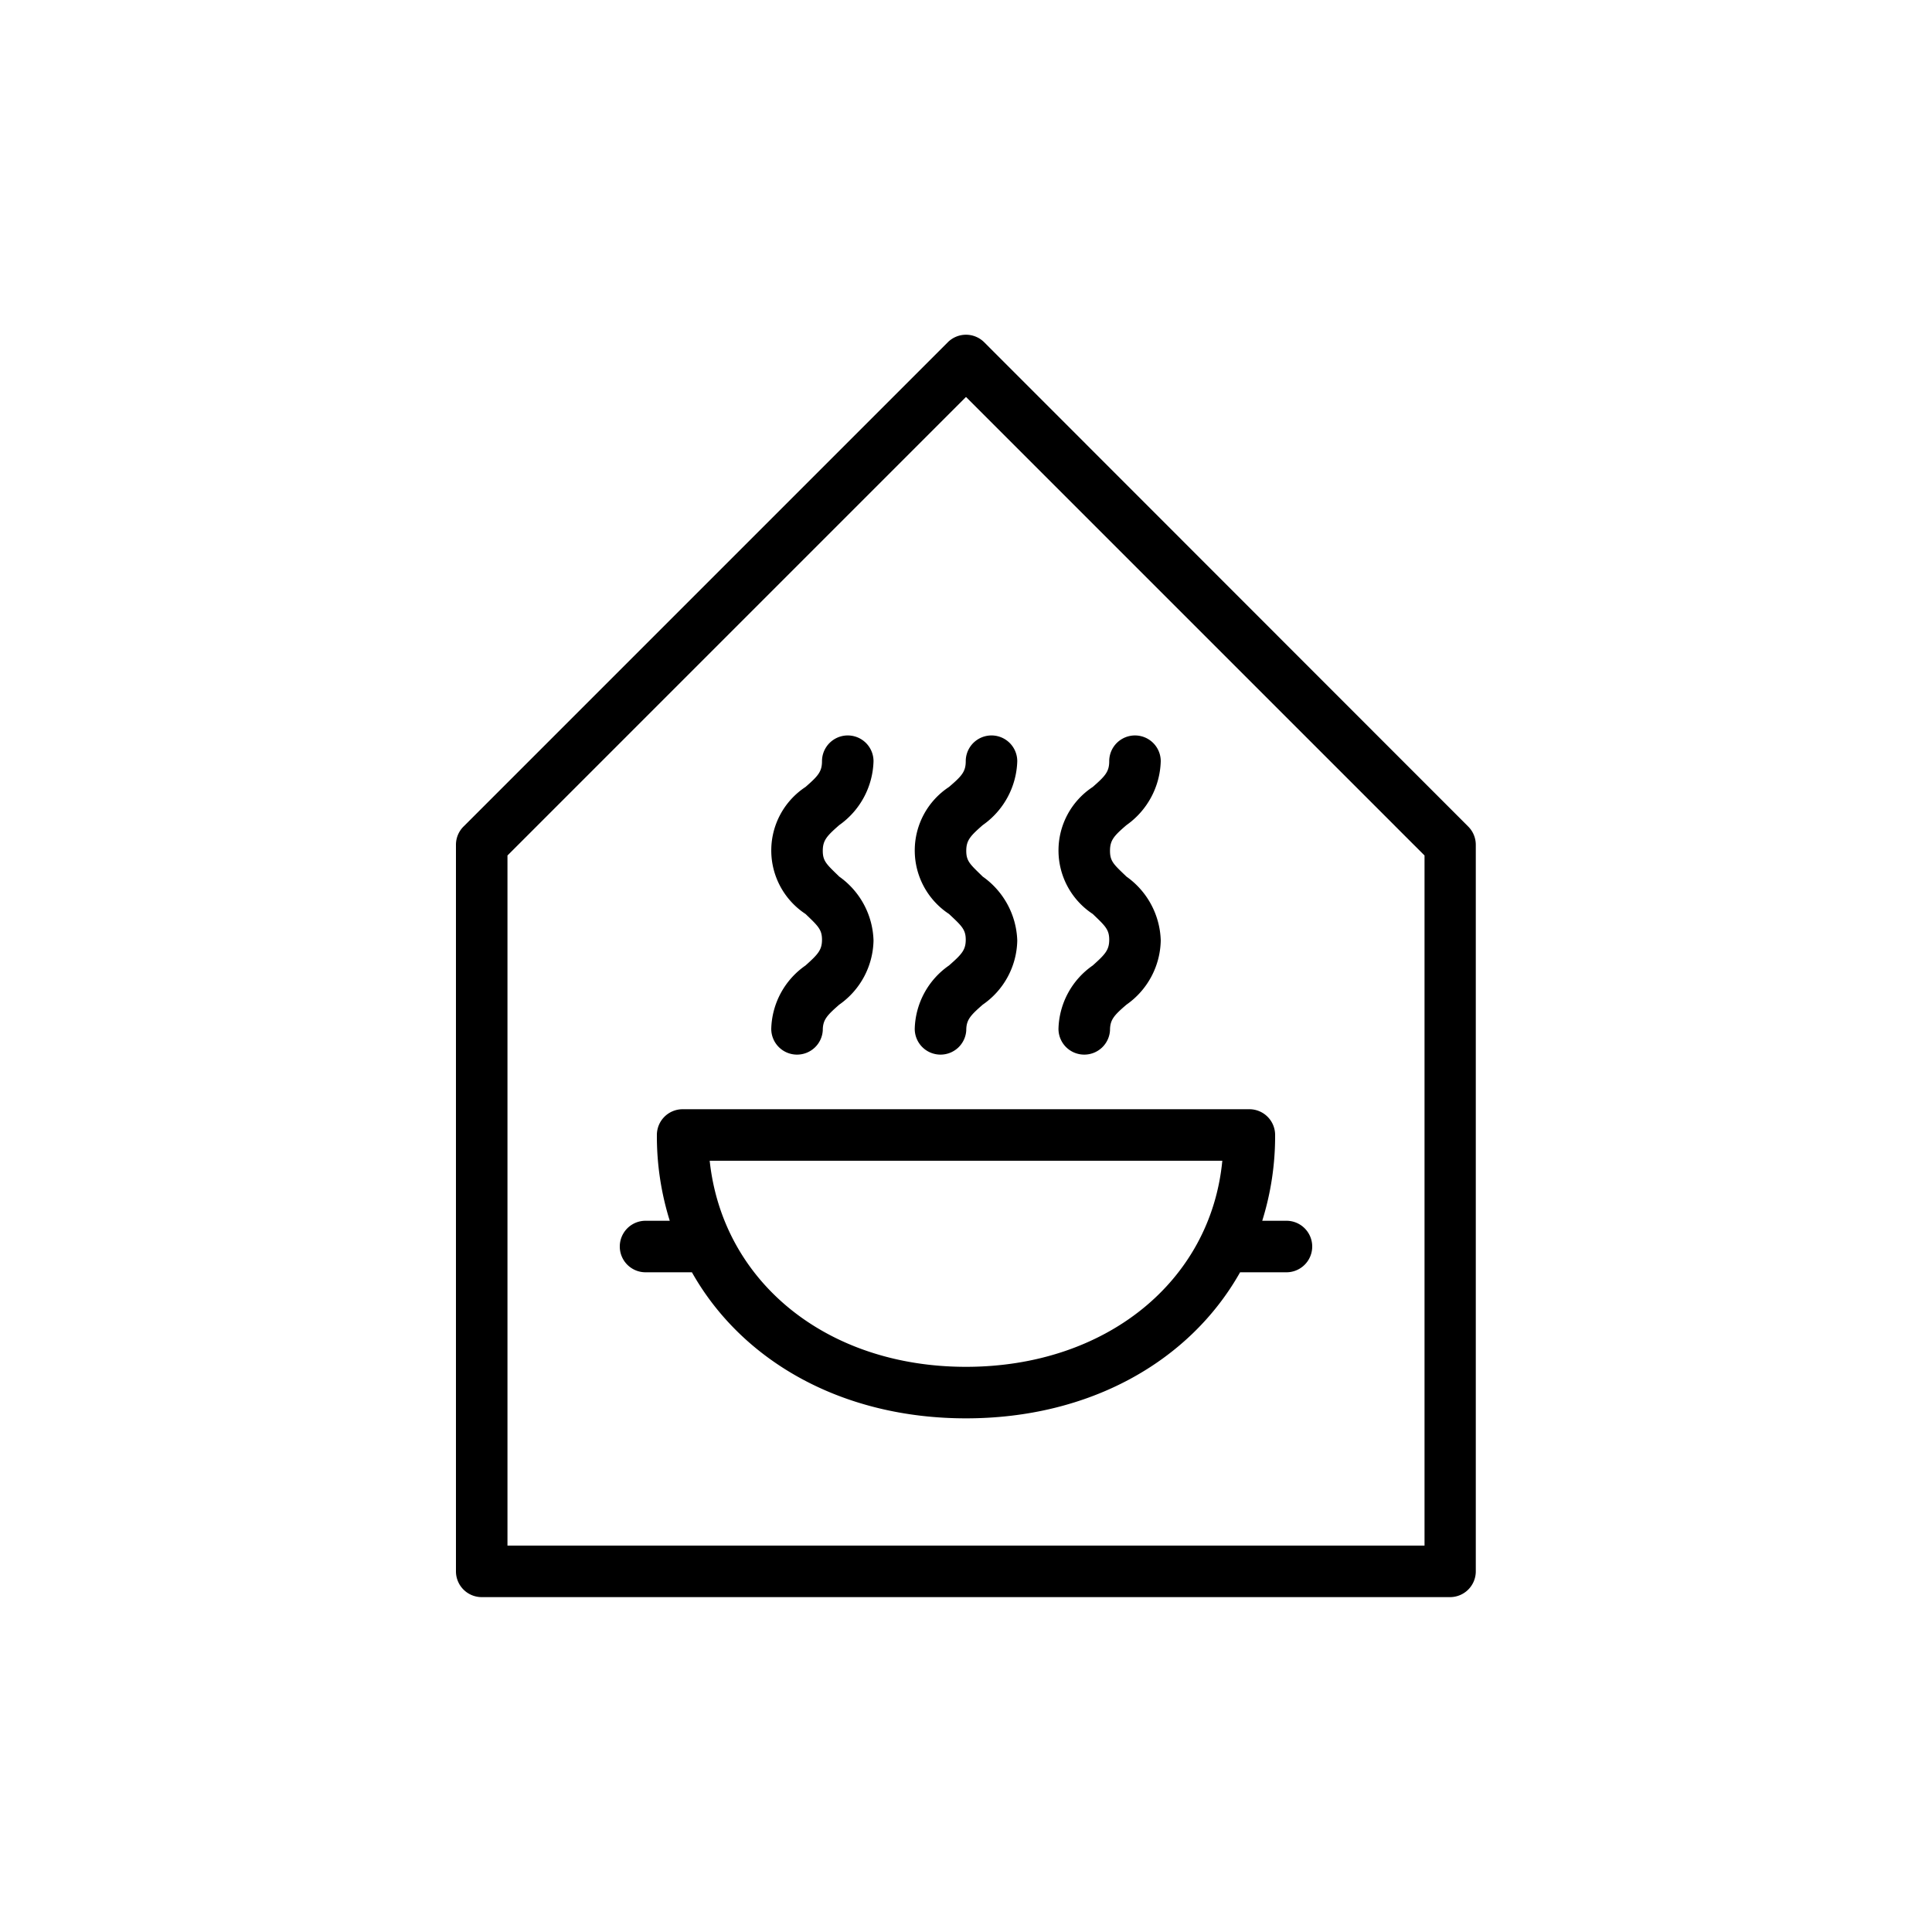
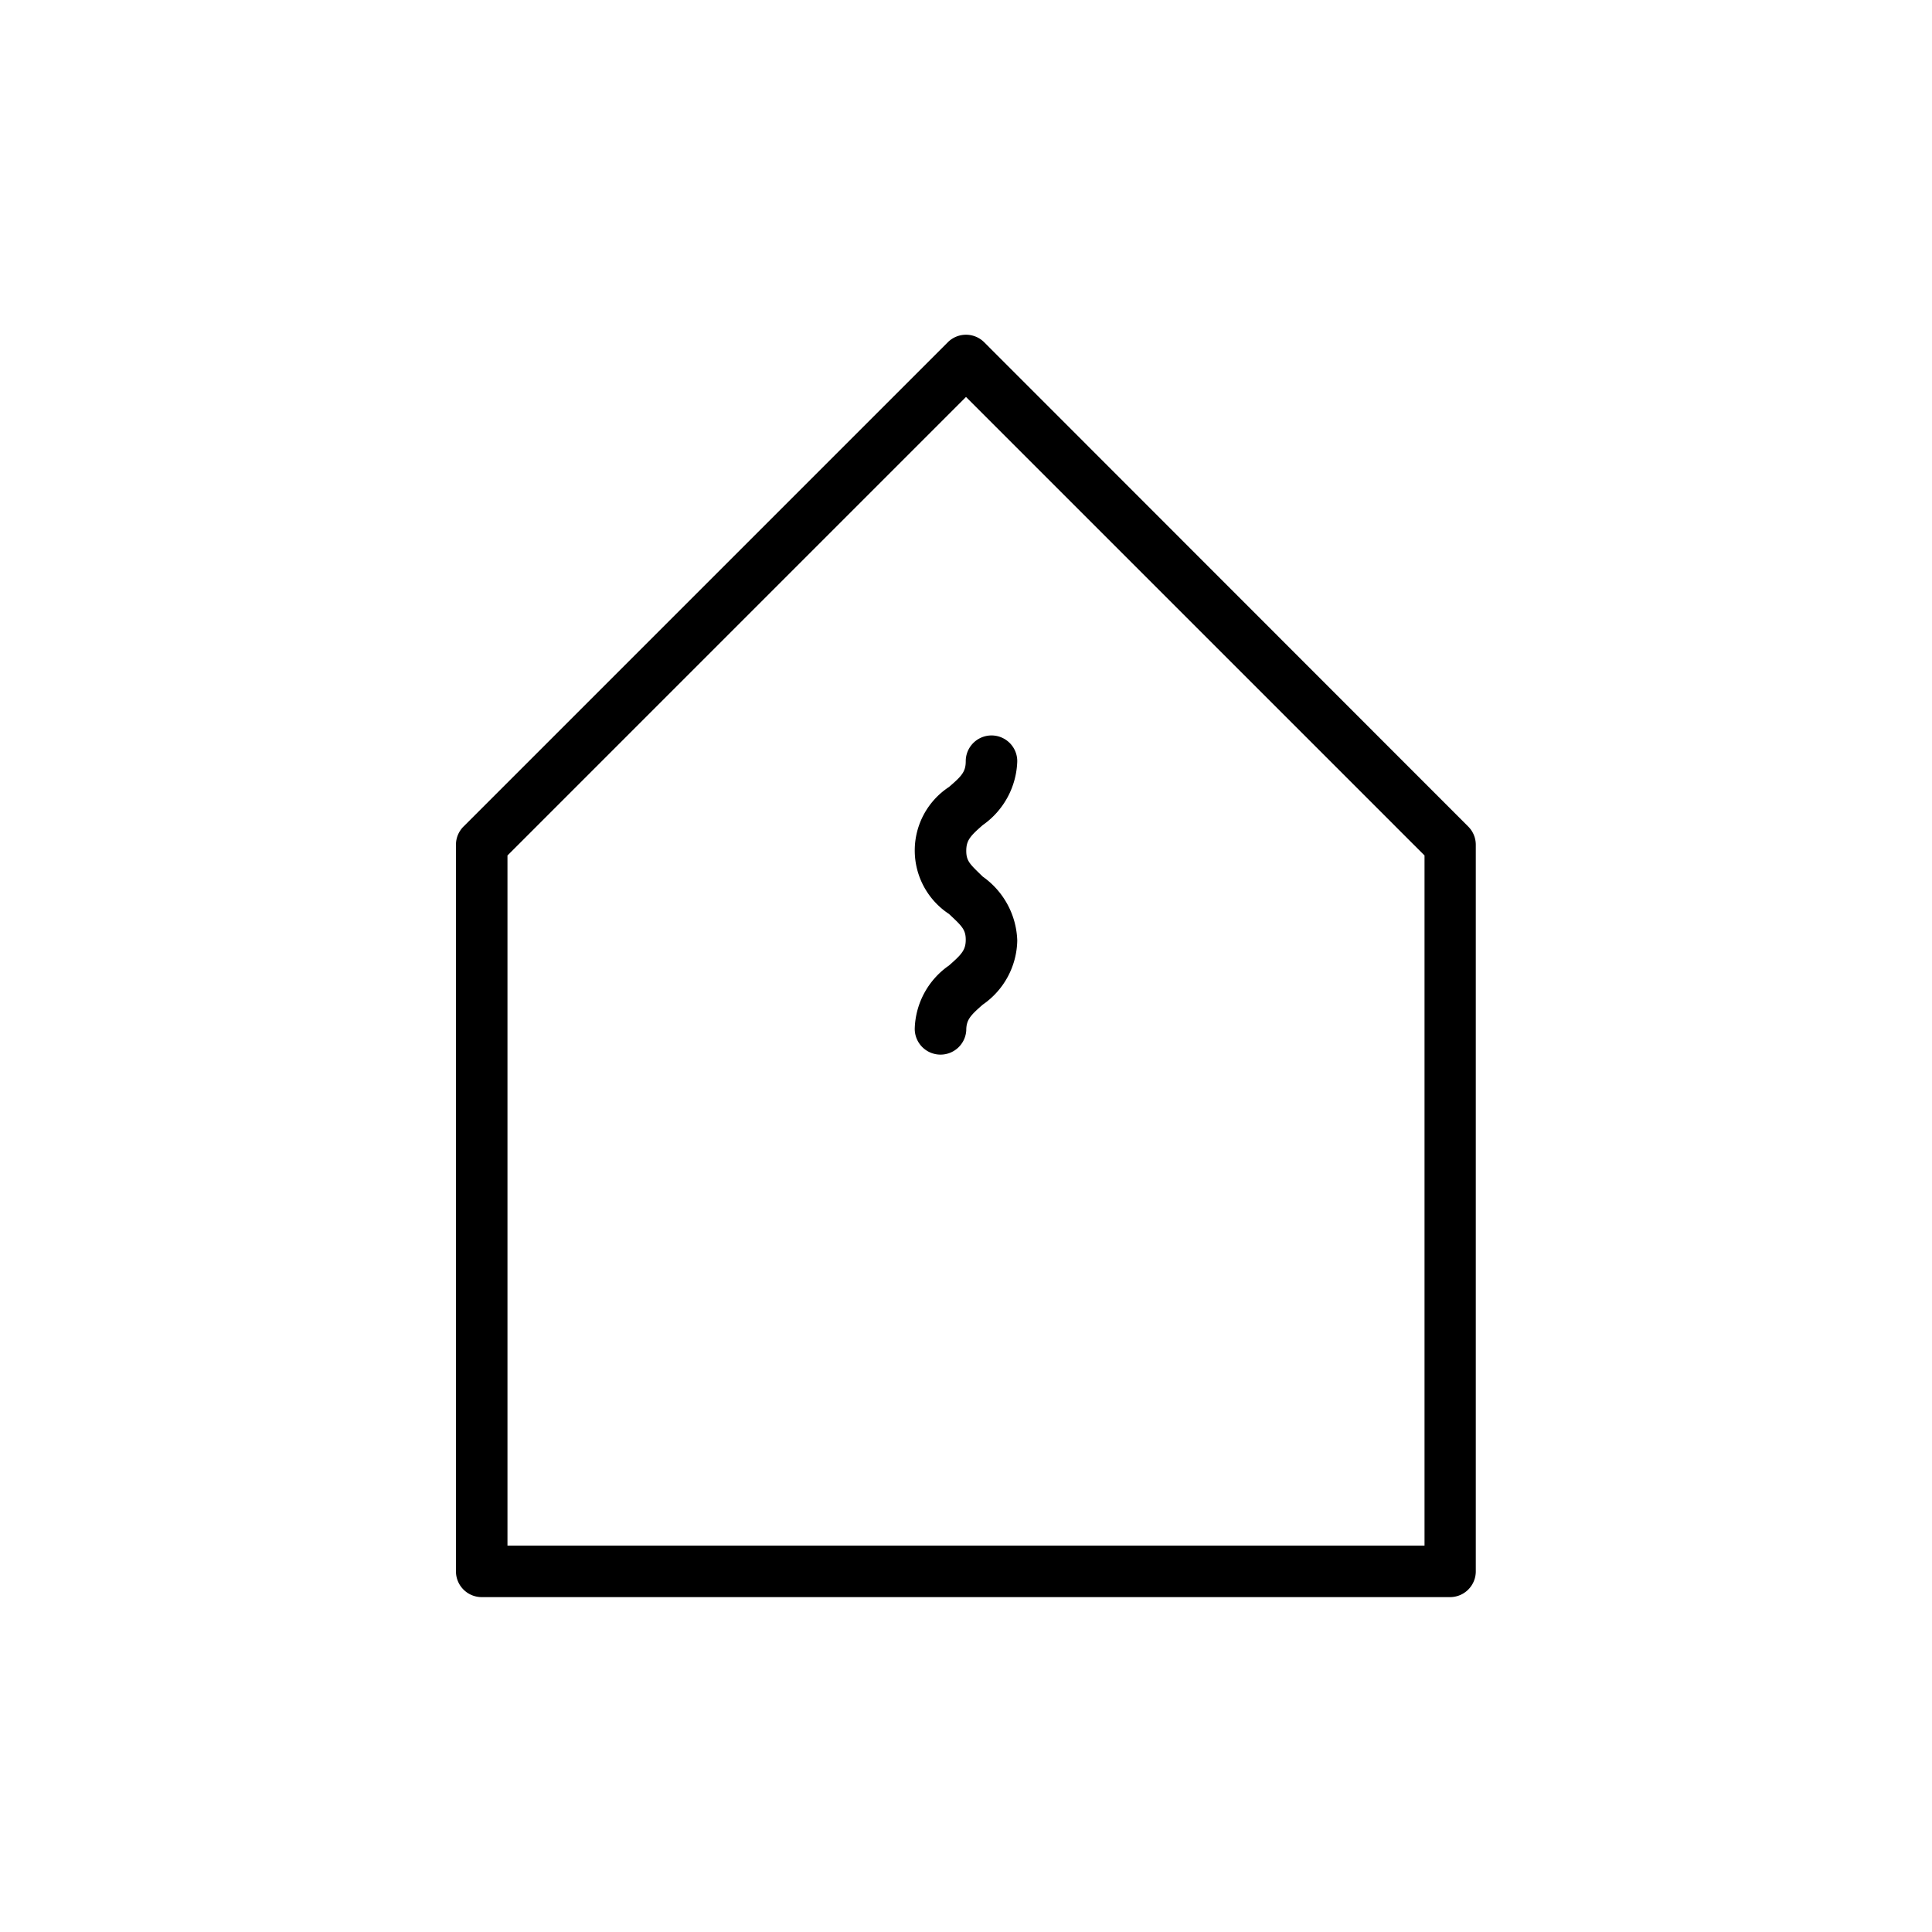
<svg xmlns="http://www.w3.org/2000/svg" id="Ebene_1" data-name="Ebene 1" viewBox="0 0 75 75">
  <path d="M56.3,62H18.7a1,1,0,0,1-1-1V32.8a1,1,0,0,1,.29-.71l18.8-18.8a1,1,0,0,1,1.42,0L57,32.09a1,1,0,0,1,.29.71V61A1,1,0,0,1,56.3,62ZM19.7,60H55.3V33.21L37.5,15.41,19.7,33.21Z" />
-   <path d="M30.94,40.94a1,1,0,0,1-1-1,3.09,3.09,0,0,1,1.33-2.46c.48-.43.64-.6.64-1s-.16-.54-.64-1a2.95,2.95,0,0,1,0-4.93c.48-.42.64-.59.64-1a1,1,0,0,1,2,0,3.14,3.14,0,0,1-1.33,2.48c-.48.42-.64.59-.64,1s.16.53.64,1a3.15,3.15,0,0,1,1.33,2.48A3.11,3.11,0,0,1,32.58,39c-.48.42-.64.59-.64,1A1,1,0,0,1,30.94,40.94Z" />
-   <path d="M42.09,40.94a1,1,0,0,1-1-1,3.09,3.09,0,0,1,1.33-2.46c.48-.43.64-.6.64-1s-.16-.54-.64-1a2.95,2.95,0,0,1,0-4.93c.48-.42.64-.59.64-1a1,1,0,0,1,2,0,3.14,3.14,0,0,1-1.33,2.48c-.49.42-.64.59-.64,1s.15.53.64,1a3.15,3.15,0,0,1,1.33,2.48A3.11,3.11,0,0,1,43.73,39c-.49.42-.64.59-.64,1A1,1,0,0,1,42.09,40.94Z" />
  <path d="M36.51,40.94a1,1,0,0,1-1-1,3.09,3.09,0,0,1,1.33-2.46c.49-.43.65-.6.65-1s-.16-.54-.65-1a2.95,2.95,0,0,1,0-4.93c.49-.42.65-.59.65-1a1,1,0,1,1,2,0,3.14,3.14,0,0,1-1.34,2.48c-.48.42-.64.59-.64,1s.16.53.64,1a3.16,3.16,0,0,1,1.34,2.48A3.09,3.09,0,0,1,38.15,39c-.48.42-.64.59-.64,1A1,1,0,0,1,36.51,40.94Z" />
-   <path d="M49.94,47.39H49a11,11,0,0,0,.5-3.33,1,1,0,0,0-1-1h-22a1,1,0,0,0-1,1,11,11,0,0,0,.5,3.33h-.94a1,1,0,0,0,0,2h1.8c1.95,3.46,5.84,5.67,10.64,5.67s8.69-2.21,10.64-5.67h1.8a1,1,0,0,0,0-2ZM37.5,53.06c-5.42,0-9.45-3.31-9.95-8h19.9C47,49.75,42.92,53.06,37.5,53.06Z" />
</svg>